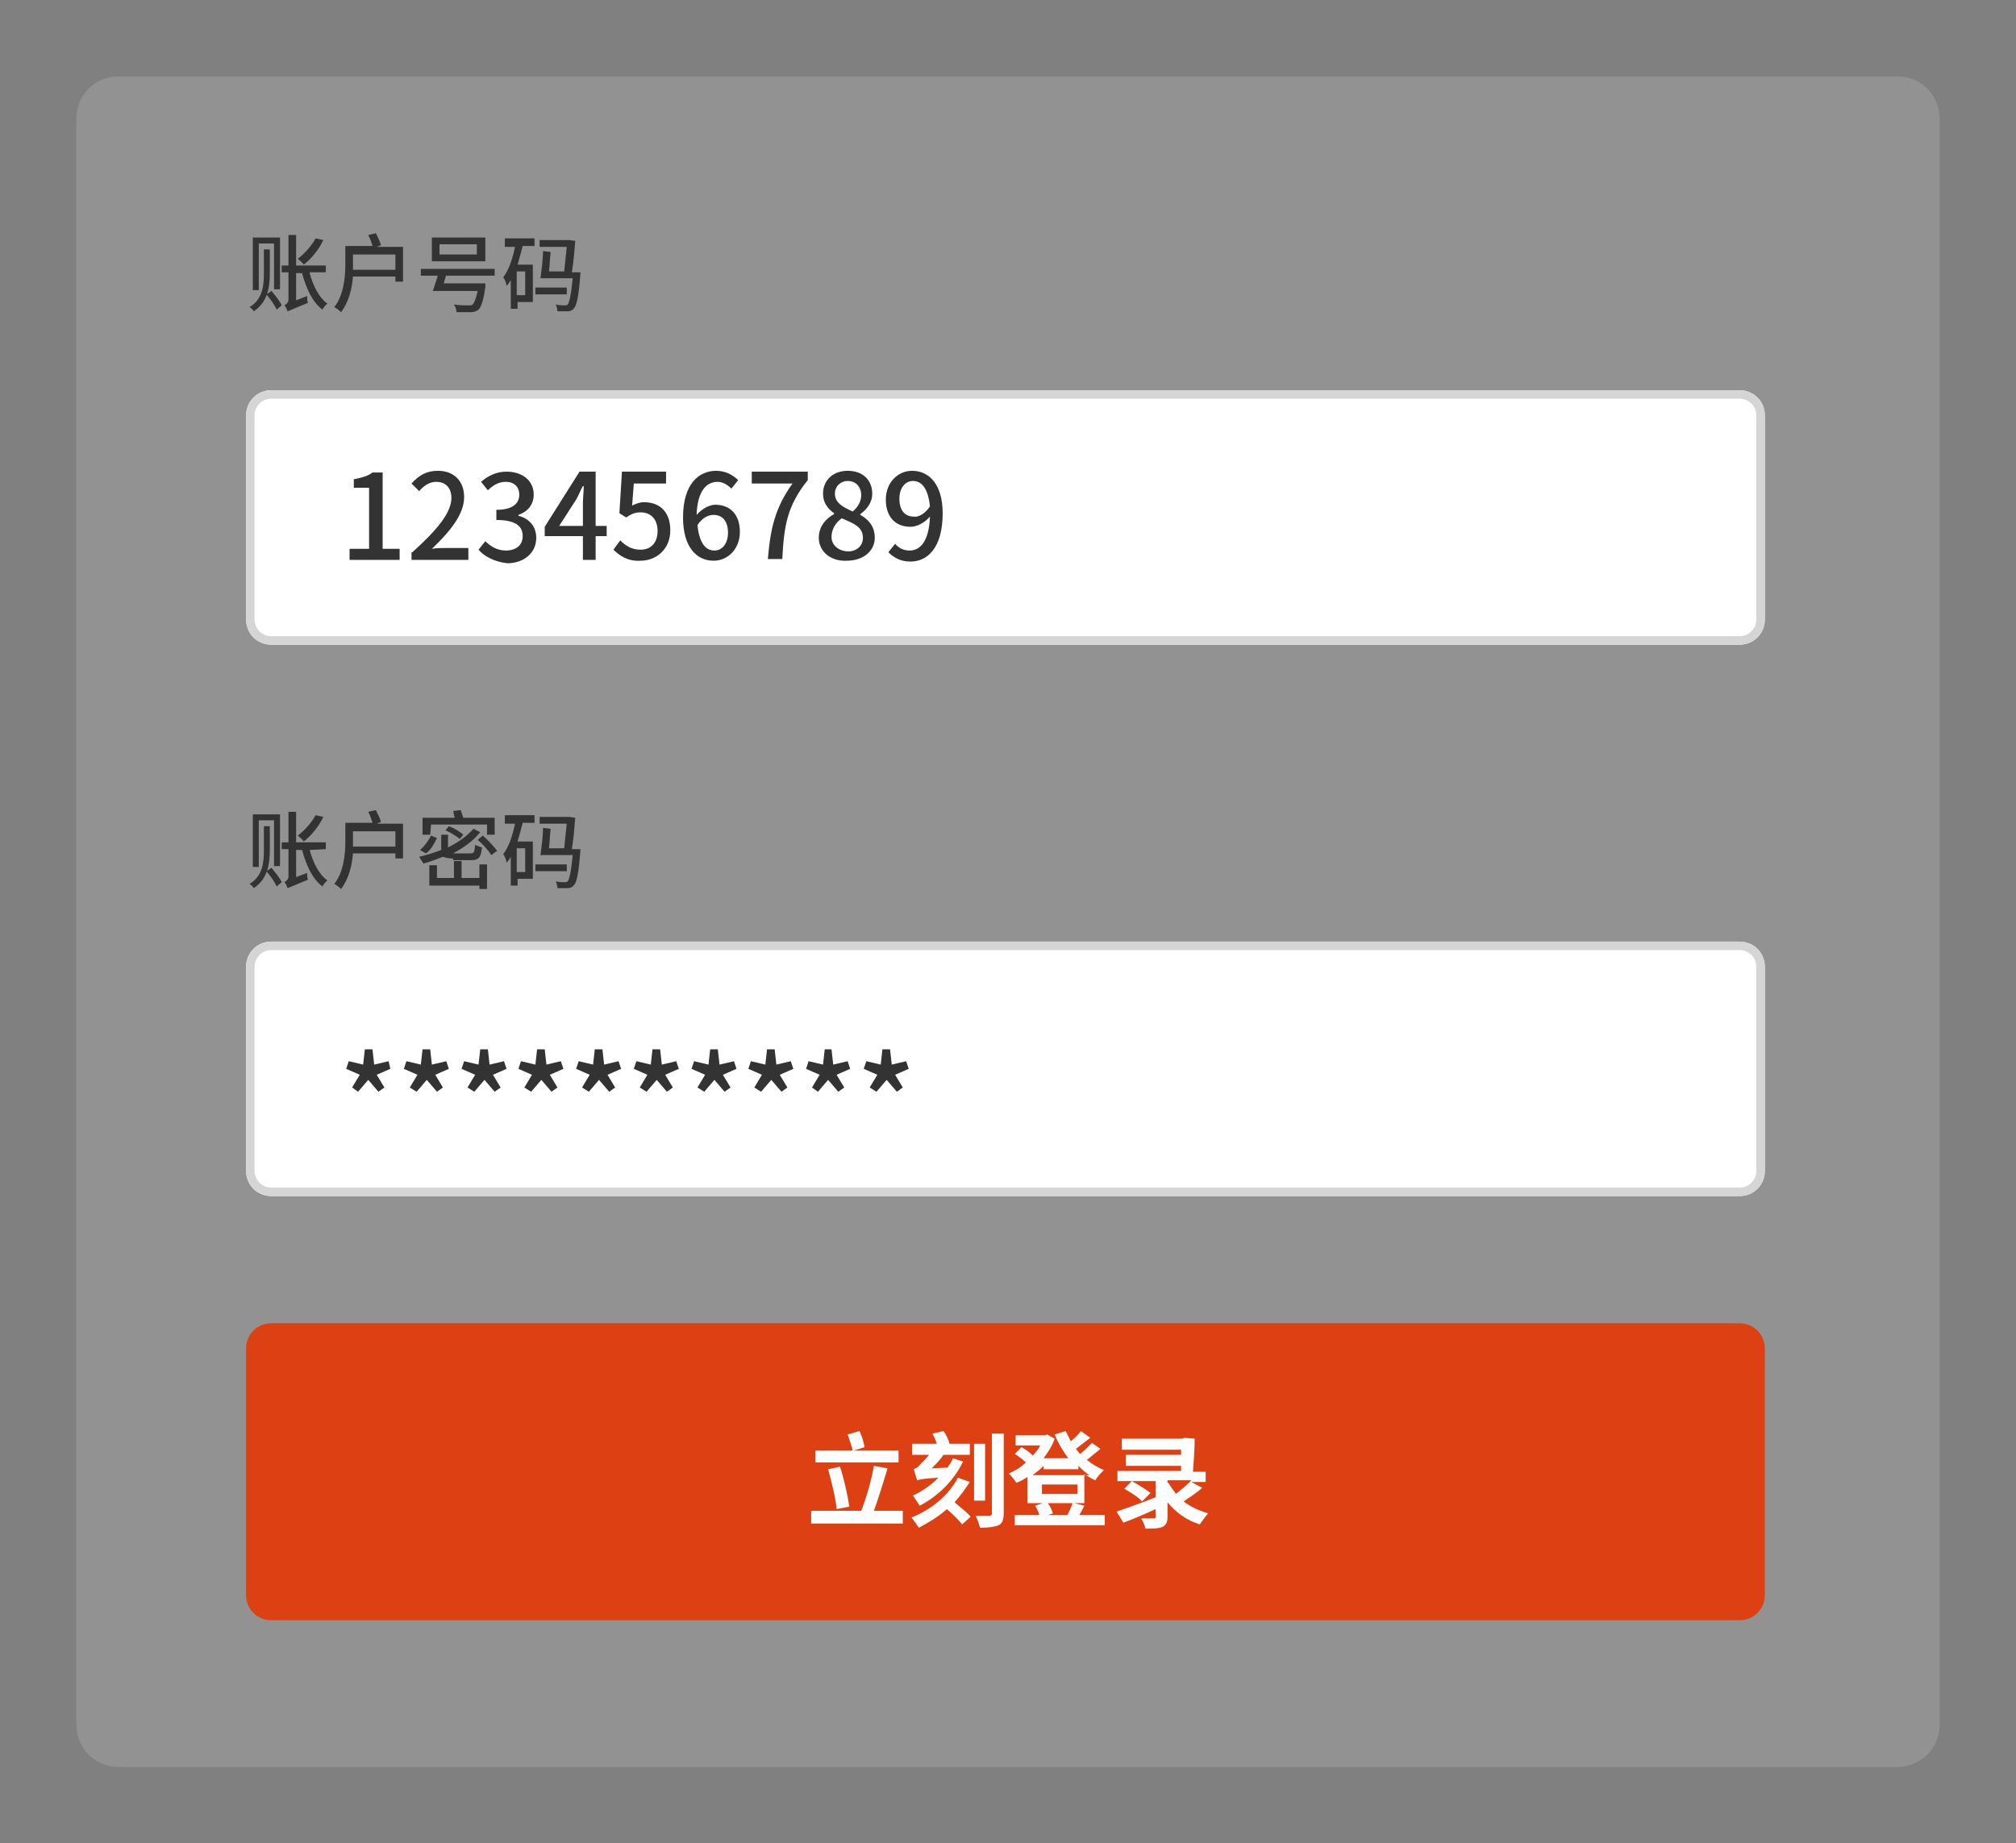
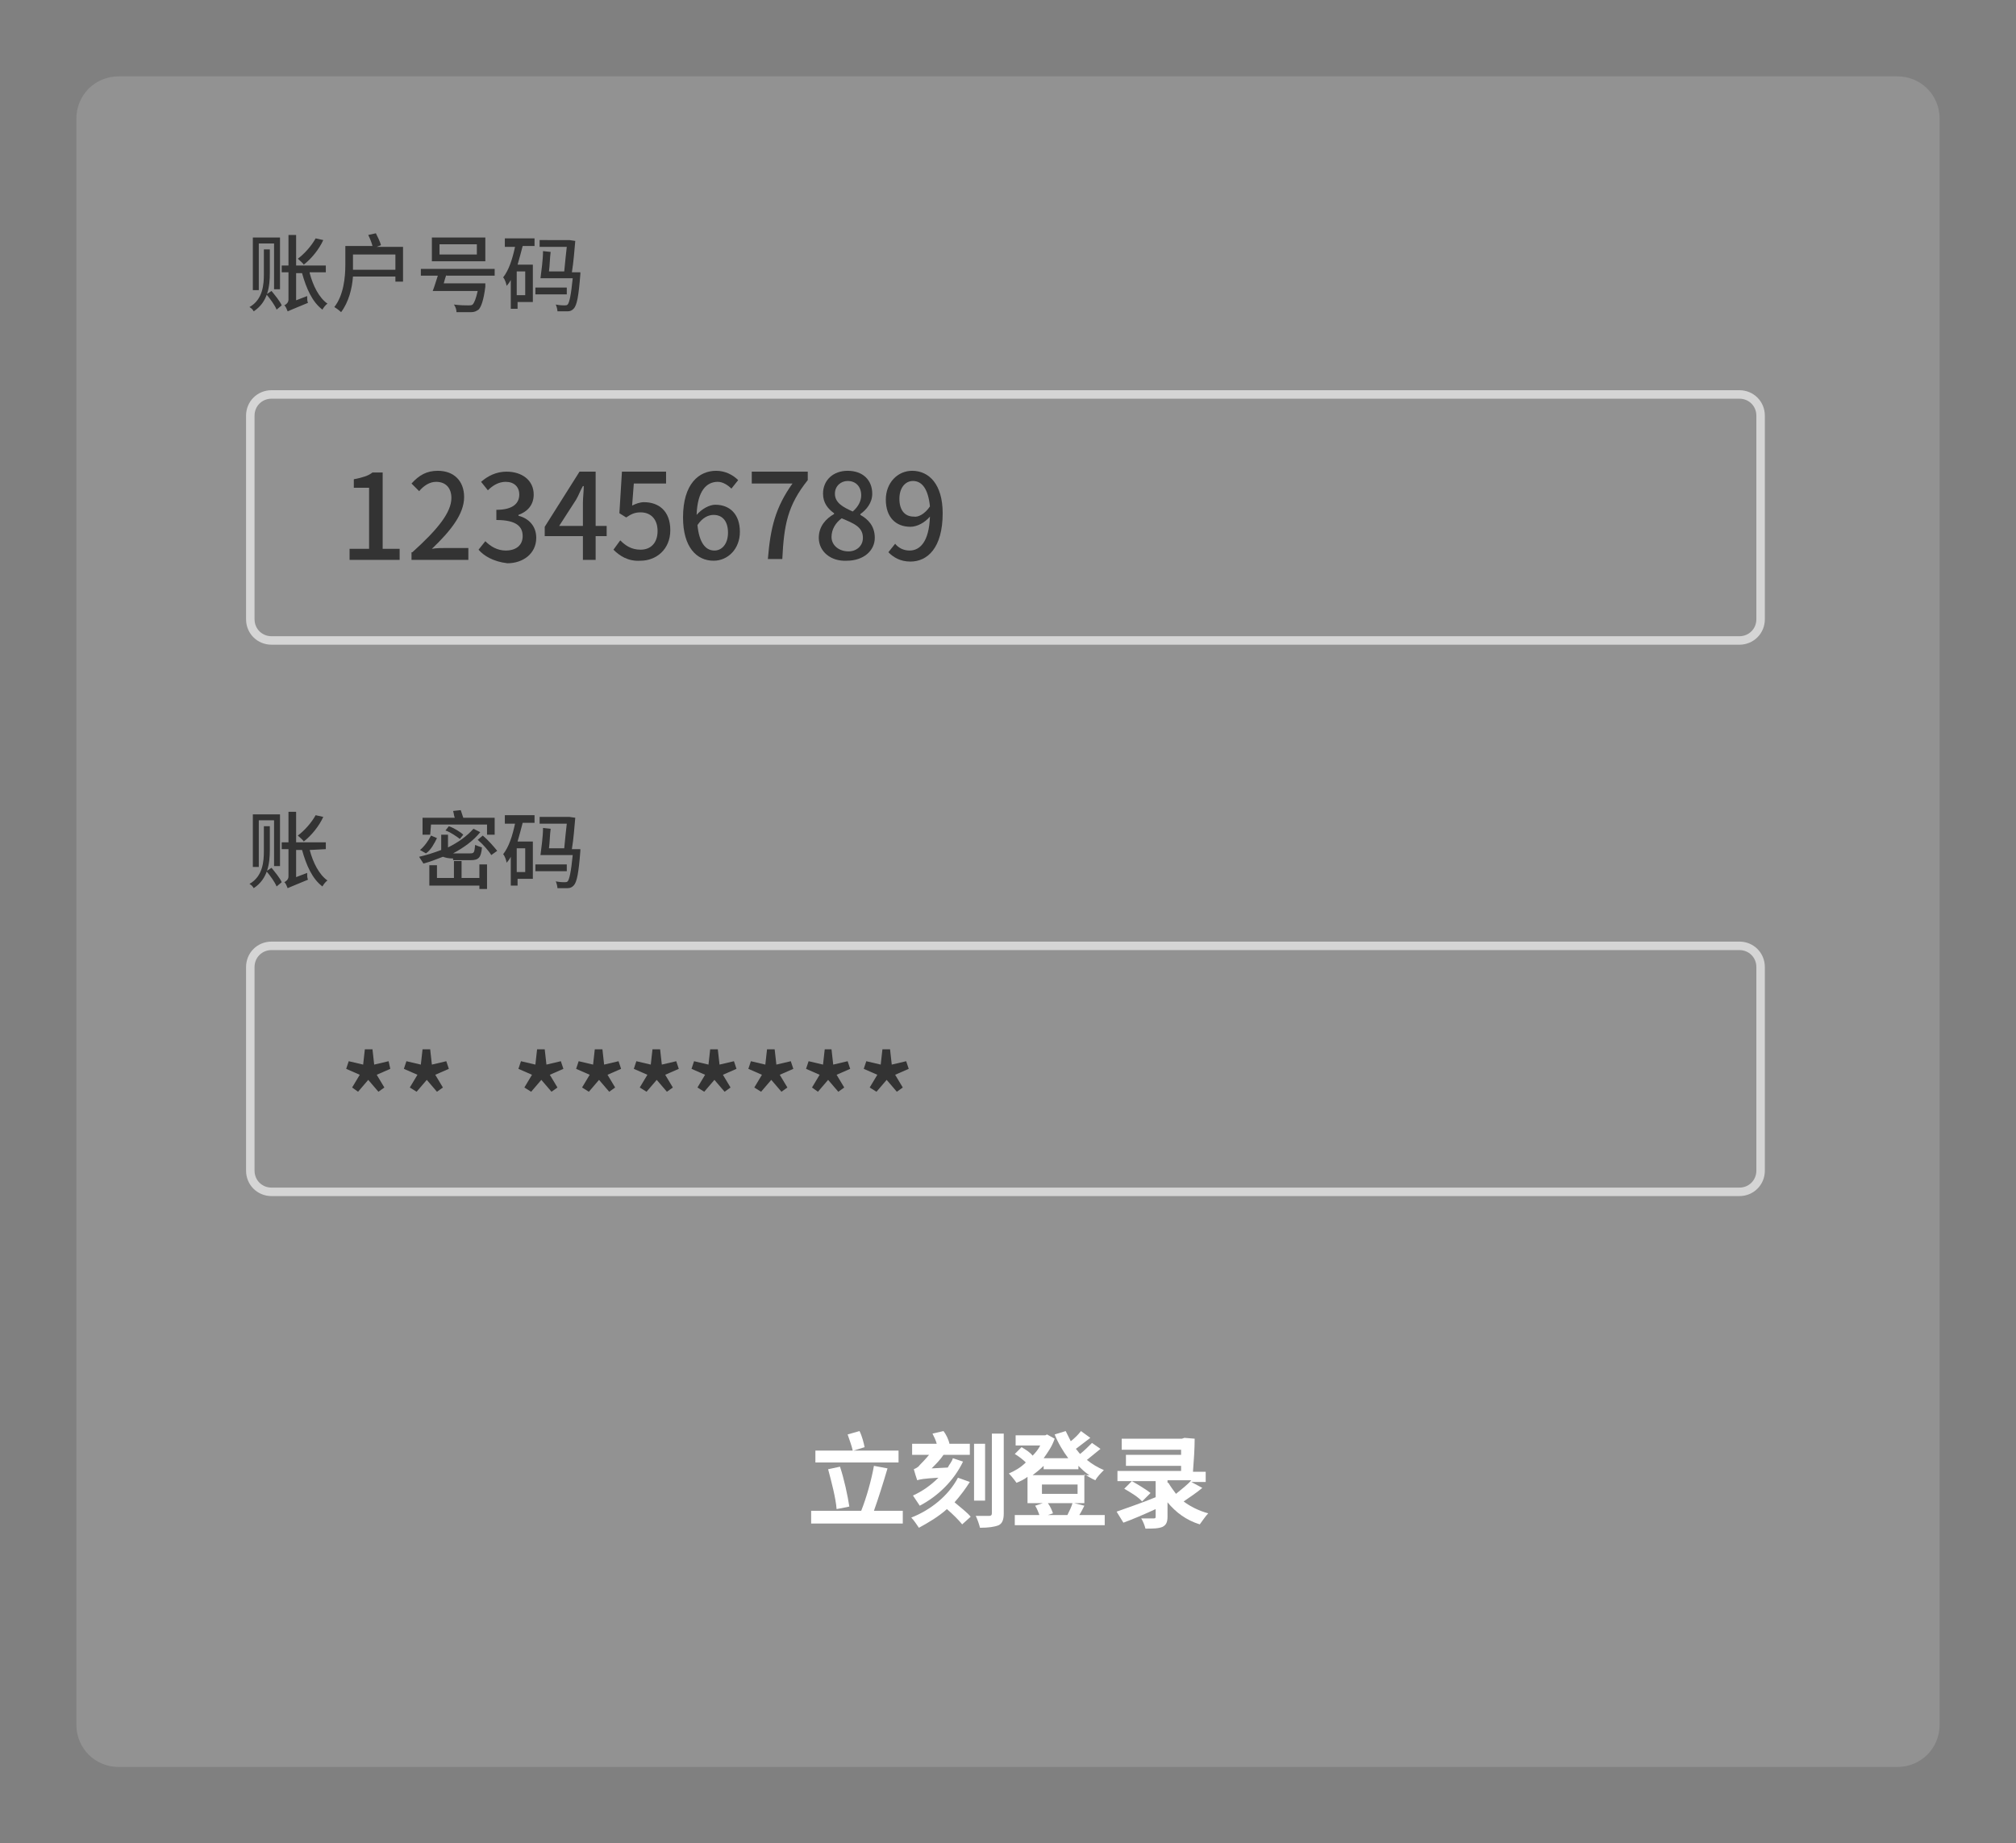
<svg xmlns="http://www.w3.org/2000/svg" version="1.1" id="圖層_1" x="0px" y="0px" viewBox="0 0 237.6 217.3" style="enable-background:new 0 0 237.6 217.3;" xml:space="preserve">
  <rect x="0" y="0" width="237.6" height="217.3" fill="#808080" stroke="none" />
  <style type="text/css">
	.st0{opacity:0.46;}
	.st1{fill:#D5D5D5;}
	.st2{fill:#FFFFFF;}
	.st3{fill:none;stroke:#D5D5D5;}
	.st4{fill:#DD4012;}
	.st5{enable-background:new    ;}
	.st6{fill:#333333;}
</style>
  <g transform="matrix(1, 0, 0, 1, 976, 4187)" class="st0">
    <g transform="translate(9 9)" class="st0">
      <path class="st1" d="M-971-4187h209.6c2.8,0,5,2.2,5,5v189.3c0,2.8-2.2,5-5,5H-971c-2.8,0-5-2.2-5-5V-4182    C-976-4184.8-973.8-4187-971-4187z" />
      <path class="st1" d="M-971-4186.5h209.6c2.5,0,4.5,2,4.5,4.5v189.3c0,2.5-2,4.5-4.5,4.5H-971c-2.5,0-4.5-2-4.5-4.5V-4182    C-975.5-4184.5-973.5-4186.5-971-4186.5z" />
    </g>
  </g>
  <g transform="translate(1010 3206)">
-     <path class="st2" d="M-978-3160h173c1.7,0,3,1.3,3,3v24c0,1.7-1.3,3-3,3h-173c-1.7,0-3-1.3-3-3v-24   C-981-3158.7-979.7-3160-978-3160z" />
    <path class="st3" d="M-978-3159.5h173c1.4,0,2.5,1.1,2.5,2.5v24c0,1.4-1.1,2.5-2.5,2.5h-173c-1.4,0-2.5-1.1-2.5-2.5v-24   C-980.5-3158.4-979.4-3159.5-978-3159.5z" />
  </g>
  <g transform="translate(1010 3271)">
-     <path class="st2" d="M-978-3160h173c1.7,0,3,1.3,3,3v24c0,1.7-1.3,3-3,3h-173c-1.7,0-3-1.3-3-3v-24   C-981-3158.7-979.7-3160-978-3160z" />
    <path class="st3" d="M-978-3159.5h173c1.4,0,2.5,1.1,2.5,2.5v24c0,1.4-1.1,2.5-2.5,2.5h-173c-1.4,0-2.5-1.1-2.5-2.5v-24   C-980.5-3158.4-979.4-3159.5-978-3159.5z" />
  </g>
-   <path class="st4" d="M32,156h173c1.7,0,3,1.3,3,3v29c0,1.7-1.3,3-3,3H32c-1.7,0-3-1.3-3-3v-29C29,157.3,30.3,156,32,156z" />
  <g class="st5">
    <path class="st2" d="M106.4,178.1v1.5H95.6v-1.5h5.9c0.6-1.5,1.2-3.6,1.5-5.3l1.6,0.3c-0.5,1.7-1.1,3.6-1.6,5H106.4z M105.9,172.4   h-9.8V171h4.4c-0.1-0.5-0.4-1.3-0.6-1.9l1.4-0.4c0.3,0.6,0.5,1.4,0.6,1.9l-1.3,0.4h5.3V172.4z M98.6,177.9c-0.1-1.3-0.6-3.2-1-4.7   l1.4-0.3c0.5,1.5,0.9,3.4,1.1,4.7L98.6,177.9z" />
    <path class="st2" d="M114.3,174.7c-0.5,0.8-1.1,1.6-1.8,2.4c0.7,0.6,1.5,1.2,1.9,1.7l-1,0.9c-0.4-0.5-1.1-1.2-1.8-1.8   c-1,0.9-2.2,1.6-3.3,2.2c-0.2-0.3-0.6-0.9-0.9-1.2c2.3-0.9,4.4-2.6,5.5-4.7L114.3,174.7z M113.5,172.3c-1.1,2.3-3,4.1-5.1,5.2   c-0.2-0.3-0.6-0.9-0.8-1.2c1.1-0.5,2.1-1.2,3-2.1c-1.8,0.1-2.2,0.2-2.5,0.3c-0.1-0.3-0.3-0.9-0.4-1.3c0.2-0.1,0.5-0.2,0.7-0.5   c0.2-0.2,0.6-0.6,1.1-1.2h-2v-1.3h2.9c-0.1-0.4-0.3-0.8-0.5-1.2l1.3-0.3c0.3,0.4,0.6,1,0.7,1.5h2.4v1.3h-3.1   c-0.4,0.6-0.9,1.1-1.4,1.6l1.9-0.1c0.2-0.4,0.5-0.7,0.6-1.1L113.5,172.3z M116.1,176.9h-1.3v-6.7h1.3V176.9z M118.3,169v9.4   c0,0.8-0.2,1.2-0.6,1.4c-0.5,0.2-1.2,0.3-2.2,0.3c-0.1-0.4-0.3-1-0.5-1.4c0.7,0,1.4,0,1.6,0s0.3-0.1,0.3-0.3V169H118.3z" />
    <path class="st2" d="M128.5,177.2h-1.9l1.2,0.3c-0.2,0.4-0.4,0.8-0.6,1.1h3v1.2h-10.6v-1.2h2.9c-0.1-0.3-0.3-0.8-0.5-1.1l0.9-0.3   h-1.8v-3.1c-0.4,0.3-0.8,0.5-1.3,0.7c-0.2-0.3-0.6-0.8-0.9-1.1c0.7-0.3,1.4-0.7,2-1.3c-0.3-0.3-0.8-0.7-1.3-1l0.8-0.8   c0.5,0.3,1,0.6,1.3,1c0.4-0.4,0.7-0.8,0.9-1.2h-2.9v-1.2h3.5l0.2-0.1l0.9,0.5c-0.3,0.9-0.8,1.6-1.3,2.3h2.9   c-0.6-0.8-1.2-1.8-1.6-2.8l1.3-0.4c0.2,0.4,0.4,0.8,0.6,1.2c0.5-0.4,0.9-0.8,1.2-1.2l1.1,0.8c-0.5,0.4-1.2,0.9-1.7,1.3   c0.2,0.2,0.3,0.4,0.5,0.6c0.5-0.4,1-0.9,1.4-1.3l1,0.7c-0.5,0.4-1.1,0.9-1.6,1.3c0.6,0.5,1.3,0.9,2,1.2c-0.3,0.3-0.8,0.8-1,1.2   c-0.5-0.2-0.9-0.5-1.3-0.7v3.4H128.5z M123,172.8c-0.4,0.4-0.9,0.8-1.3,1.1h6.7c-0.5-0.3-0.9-0.7-1.3-1.1v0.4H123V172.8z M127,175   h-4.2v1.1h4.2V175z M125.8,178.6c0.2-0.4,0.5-1,0.6-1.4h-2.9c0.3,0.4,0.5,0.9,0.6,1.2l-0.6,0.2H125.8z" />
    <path class="st2" d="M141.7,175.4c-0.7,0.6-1.5,1.1-2.2,1.6c0.8,0.6,1.8,1.1,2.9,1.4c-0.3,0.3-0.7,0.9-1,1.3   c-1.6-0.5-2.8-1.4-3.8-2.6v1.7c0,0.7-0.2,1-0.6,1.2c-0.5,0.2-1.1,0.2-2,0.2c-0.1-0.4-0.3-0.9-0.5-1.2c0.6,0,1.3,0,1.4,0   c0.2,0,0.3,0,0.3-0.2v-0.9c-1.3,0.6-2.7,1.2-3.8,1.6l-0.8-1.3c1.1-0.4,2.9-1,4.6-1.7v-1.9h-4.5v-1.2h7.5v-0.6h-6.5v-1.3h6.5v-0.6   h-7v-1.3h7.1l0.3-0.1l1.2,0.1c0,1.2-0.1,2.6-0.2,3.9h1.5v1.2h-1.7L141.7,175.4z M134.6,177c-0.4-0.5-1.4-1.1-2.1-1.5l0.9-0.9   c0.7,0.4,1.7,1,2.2,1.4L134.6,177z M137.7,174.8c0.3,0.5,0.6,0.9,0.9,1.3c0.6-0.5,1.4-1.1,1.8-1.6h-2.8v0.3H137.7z" />
  </g>
  <g class="st5">
    <path class="st6" d="M41.2,64.7h2.3v-7.2h-1.8v-1c1-0.2,1.7-0.4,2.2-0.8h1.2v9h2V66h-5.9V64.7z" />
    <path class="st6" d="M48.6,65.1c3-2.7,4.6-4.7,4.6-6.4c0-1.1-0.6-1.9-1.8-1.9c-0.8,0-1.5,0.5-2,1.1L48.5,57c0.9-1,1.8-1.5,3.1-1.5   c1.9,0,3.1,1.2,3.1,3.1c0,2-1.6,4-3.8,6.1c0.5-0.1,1.2-0.1,1.7-0.1h2.6V66h-6.7v-0.9H48.6z" />
    <path class="st6" d="M56.4,64.8l0.8-1c0.6,0.6,1.4,1.1,2.4,1.1c1.2,0,2-0.6,2-1.7c0-1.1-0.7-1.9-3.1-1.9v-1.2c2,0,2.7-0.8,2.7-1.8   c0-0.9-0.6-1.5-1.6-1.5c-0.8,0-1.5,0.4-2.1,1l-0.8-1c0.8-0.7,1.8-1.2,3-1.2c1.8,0,3.2,1,3.2,2.7c0,1.2-0.7,2-1.8,2.4v0.1   c1.2,0.3,2.1,1.2,2.1,2.6c0,1.9-1.6,3-3.4,3C58.1,66.2,57,65.5,56.4,64.8z" />
    <path class="st6" d="M71.5,63.2h-1.3V66h-1.5v-2.8h-4.5v-1.1l4.1-6.5h1.9V62h1.3V63.2z M68.7,62v-2.7c0-0.6,0.1-1.4,0.1-2h-0.1   c-0.3,0.5-0.5,1.1-0.8,1.6l-2,3.1C65.9,62,68.7,62,68.7,62z" />
    <path class="st6" d="M72.3,64.8l0.8-1.1c0.6,0.6,1.3,1.1,2.4,1.1c1.2,0,2-0.8,2-2.2s-0.8-2.2-2-2.2c-0.7,0-1.1,0.2-1.7,0.6L73,60.5   l0.3-4.9h5.2V57h-3.8l-0.2,2.6c0.4-0.2,0.9-0.4,1.4-0.4c1.7,0,3.1,1,3.1,3.3s-1.7,3.6-3.5,3.6C74,66.2,73,65.5,72.3,64.8z" />
    <path class="st6" d="M86.2,57.6c-0.4-0.4-1-0.8-1.6-0.8c-1.3,0-2.4,1-2.5,3.9c0.6-0.7,1.5-1.2,2.2-1.2c1.7,0,2.9,1.1,2.9,3.2   c0,2-1.4,3.4-3.1,3.4c-2,0-3.6-1.6-3.6-5.1c0-4,1.9-5.5,3.9-5.5c1.1,0,2,0.5,2.6,1.1L86.2,57.6z M85.8,62.8c0-1.3-0.6-2.1-1.7-2.1   c-0.6,0-1.3,0.3-1.9,1.2c0.2,2,0.9,3,2,3C85.1,64.9,85.8,64.1,85.8,62.8z" />
    <path class="st6" d="M93.4,57h-4.8v-1.4h6.6v1c-2.4,3-2.8,5.3-3,9.3h-1.7C90.8,62.2,91.4,59.8,93.4,57z" />
    <path class="st6" d="M96.5,63.4c0-1.4,0.9-2.3,1.8-2.8v-0.1C97.6,60,97,59.3,97,58.2c0-1.6,1.2-2.7,2.9-2.7c1.8,0,2.9,1.1,2.9,2.7   c0,1.1-0.7,1.9-1.4,2.4v0.1c0.9,0.5,1.7,1.3,1.7,2.7c0,1.5-1.3,2.7-3.3,2.7C97.9,66.2,96.5,65,96.5,63.4z M101.7,63.4   c0-1.3-1.1-1.7-2.5-2.3c-0.7,0.5-1.2,1.3-1.2,2.2c0,1,0.9,1.7,2,1.7C100.9,65,101.7,64.4,101.7,63.4z M101.5,58.4   c0-1-0.6-1.7-1.6-1.7c-0.8,0-1.5,0.6-1.5,1.5c0,1.1,1,1.6,2.1,2.1C101.2,59.7,101.5,59,101.5,58.4z" />
    <path class="st6" d="M105.5,64.1c0.4,0.5,1,0.8,1.7,0.8c1.2,0,2.3-1,2.4-4c-0.6,0.7-1.5,1.2-2.3,1.2c-1.7,0-2.9-1.1-2.9-3.2   c0-2,1.4-3.4,3.1-3.4c2,0,3.6,1.6,3.6,5c0,4.1-1.8,5.7-3.8,5.7c-1.2,0-2-0.5-2.6-1.1L105.5,64.1z M109.6,59.7c-0.2-2-0.9-3-2-3   c-0.9,0-1.6,0.8-1.6,2.1s0.6,2.1,1.7,2.1C108.2,61,109,60.6,109.6,59.7z" />
  </g>
  <g class="st5">
    <path class="st6" d="M31.8,32.2c0,1.5-0.2,3.4-1.9,4.5c-0.1-0.2-0.3-0.4-0.5-0.5c1.6-0.9,1.7-2.7,1.7-3.9v-2.9h0.7   C31.8,29.4,31.8,32.2,31.8,32.2z M30.5,34.2h-0.7V28H33v6.1h-0.7v-5.4h-1.8V34.2z M32,34.3c0.4,0.5,1,1.2,1.2,1.7l-0.6,0.5   c-0.2-0.5-0.7-1.2-1.2-1.8L32,34.3z M36.5,32.2c0.4,1.5,1.1,2.9,2.1,3.6c-0.2,0.1-0.5,0.5-0.6,0.7c-1.2-0.9-1.9-2.5-2.4-4.3h-0.7   v3.2l1.3-0.5c0,0.3,0,0.6,0.1,0.8c-1.9,0.8-2.2,0.9-2.4,1c-0.1-0.2-0.2-0.6-0.4-0.7c0.2-0.1,0.5-0.3,0.5-0.7v-3.2h-0.8v-0.8H34   v-3.6h0.9v3.6h3.5v0.8h-1.9V32.2z M38.1,28.3c-0.5,1.1-1.4,2.2-2.3,2.9c-0.1-0.2-0.5-0.5-0.7-0.7c0.8-0.6,1.6-1.5,2.1-2.4   L38.1,28.3z" />
    <path class="st6" d="M47.5,29.1v4.1h-0.9v-0.6h-5c-0.1,1.4-0.5,3-1.4,4.2c-0.2-0.2-0.6-0.5-0.8-0.6c1.1-1.4,1.3-3.5,1.3-5V29h3.2   c-0.1-0.4-0.3-0.9-0.5-1.3l0.9-0.2c0.2,0.4,0.5,1,0.6,1.4l-0.5,0.2C44.4,29.1,47.5,29.1,47.5,29.1z M46.6,31.8V30h-5v1.3   c0,0.2,0,0.3,0,0.5H46.6z" />
    <path class="st6" d="M52.6,32.4c-0.1,0.3-0.2,0.6-0.3,1h4.9c0,0,0,0.3,0,0.4c-0.2,1.6-0.5,2.4-0.8,2.7c-0.3,0.2-0.5,0.3-0.9,0.3   s-1,0-1.7,0c0-0.3-0.1-0.6-0.3-0.9c0.7,0.1,1.4,0.1,1.7,0.1c0.2,0,0.4,0,0.5-0.1c0.2-0.2,0.4-0.7,0.6-1.6H51   c0.2-0.5,0.4-1.2,0.6-1.8h-2v-0.8h8.7v0.8h-5.7V32.4z M57.2,30.8h-6.3V28h6.3V30.8z M56.2,28.8h-4.4V30h4.4V28.8z" />
    <path class="st6" d="M59.5,28.1H63V29h-1.4c-0.2,0.8-0.4,1.5-0.6,2.2h1.8v4.4H61v0.8h-0.8V33c-0.1,0.2-0.3,0.5-0.5,0.7   c0-0.2-0.2-0.8-0.4-1c0.7-0.9,1.1-2.2,1.4-3.6h-1.2V28.1z M61.9,32h-1v2.8h1V32z M66.8,34.7h-3.7v-0.8h3.7V34.7z M68.4,31.9   c0,0,0,0.3,0,0.4c-0.2,2.6-0.4,3.7-0.8,4.1c-0.2,0.2-0.4,0.3-0.7,0.3c-0.3,0-0.7,0-1.2,0c0-0.2-0.1-0.6-0.2-0.8   c0.5,0.1,0.9,0.1,1,0.1c0.2,0,0.3,0,0.4-0.1c0.2-0.2,0.4-1.1,0.6-3.1h-3.6l0,0h-0.2c0.1-0.8,0.3-2.2,0.3-3.2l0.9,0.1   c-0.1,0.7-0.1,1.6-0.2,2.3h1.8c0.1-1,0.2-2.1,0.3-2.9h-3.2v-0.8H67h0.1l0.7,0.1c-0.1,1.1-0.2,2.5-0.4,3.7h1V31.9z" />
  </g>
  <g class="st5">
    <path class="st6" d="M31.8,100.2c0,1.5-0.2,3.4-1.9,4.5c-0.1-0.2-0.3-0.4-0.5-0.5c1.6-0.9,1.7-2.7,1.7-3.9v-2.9h0.7   C31.8,97.4,31.8,100.2,31.8,100.2z M30.5,102.2h-0.7V96H33v6.1h-0.7v-5.4h-1.8V102.2z M32,102.3c0.4,0.5,1,1.2,1.2,1.7l-0.6,0.5   c-0.2-0.5-0.7-1.2-1.2-1.8L32,102.3z M36.5,100.2c0.4,1.5,1.1,2.9,2.1,3.6c-0.2,0.1-0.5,0.5-0.6,0.7c-1.2-0.9-1.9-2.5-2.4-4.3h-0.7   v3.2l1.3-0.5c0,0.3,0,0.6,0.1,0.8c-1.9,0.8-2.2,0.9-2.4,1c-0.1-0.2-0.2-0.6-0.4-0.7c0.2-0.1,0.5-0.3,0.5-0.7v-3.2h-0.8v-0.8H34   v-3.6h0.9v3.6h3.5v0.8L36.5,100.2L36.5,100.2z M38.1,96.3c-0.5,1.1-1.4,2.2-2.3,2.9c-0.1-0.2-0.5-0.5-0.7-0.7   c0.8-0.6,1.6-1.5,2.1-2.4L38.1,96.3z" />
-     <path class="st6" d="M47.5,97.1v4.1h-0.9v-0.6h-5c-0.1,1.4-0.5,3-1.4,4.2c-0.2-0.2-0.6-0.5-0.8-0.6c1.1-1.4,1.3-3.5,1.3-5V97h3.2   c-0.1-0.4-0.3-0.9-0.5-1.3l0.9-0.2c0.2,0.4,0.5,1,0.6,1.4l-0.5,0.2H47.5z M46.6,99.8V98h-5v1.3c0,0.2,0,0.3,0,0.5H46.6z" />
    <path class="st6" d="M53.4,101.2c-0.6,0-0.9-0.1-1.2-0.2c-0.8,0.3-1.5,0.6-2.3,0.8c-0.1-0.2-0.4-0.6-0.5-0.8   c0.9-0.2,1.8-0.5,2.6-0.8l0,0v-1.8h0.8v1.5c1.2-0.6,2.2-1.3,3-2.2l0.8,0.4c-0.8,1-1.9,1.8-3.2,2.5h0.1h1.9c0.5,0,0.5-0.1,0.6-1   c0.2,0.1,0.5,0.2,0.8,0.3c-0.1,1.2-0.4,1.5-1.3,1.5h-2.1V101.2z M51.5,98.8c-0.3,0.6-0.7,1.4-1.3,1.8l-0.7-0.4   c0.5-0.4,1-1.1,1.3-1.7L51.5,98.8z M50.7,98.4h-0.9v-2h3.8c-0.1-0.2-0.1-0.5-0.2-0.8l0.9-0.1c0.1,0.3,0.2,0.6,0.3,0.9h3.7v2h-0.9   v-1.2h-6.6L50.7,98.4L50.7,98.4z M56.5,101.9h0.9v2.9h-0.9v-0.4h-5.9V102h0.9v1.5h2v-2h0.9v2h2.1V101.9z M54.2,98.9   c-0.4-0.3-1.1-0.8-1.7-1l0.4-0.5c0.6,0.2,1.4,0.7,1.7,1L54.2,98.9z M56.9,98.5c0.6,0.5,1.3,1.3,1.7,1.8l-0.7,0.5   c-0.3-0.5-1-1.3-1.6-1.8L56.9,98.5z" />
    <path class="st6" d="M59.5,96.1H63V97h-1.4c-0.2,0.8-0.4,1.5-0.6,2.2h1.8v4.4H61v0.8h-0.8V101c-0.1,0.2-0.3,0.5-0.5,0.7   c0-0.2-0.2-0.8-0.4-1c0.7-0.9,1.1-2.2,1.4-3.6h-1.2V96.1z M61.9,100h-1v2.8h1V100z M66.8,102.7h-3.7v-0.8h3.7V102.7z M68.4,99.9   c0,0,0,0.3,0,0.4c-0.2,2.6-0.4,3.7-0.8,4.1c-0.2,0.2-0.4,0.3-0.7,0.3c-0.3,0-0.7,0-1.2,0c0-0.2-0.1-0.6-0.2-0.8   c0.5,0.1,0.9,0.1,1,0.1c0.2,0,0.3,0,0.4-0.1c0.2-0.2,0.4-1.1,0.6-3.1h-3.6l0,0h-0.2c0.1-0.8,0.3-2.2,0.3-3.2l0.9,0.1   c-0.1,0.7-0.1,1.6-0.2,2.3h1.8c0.1-1,0.2-2.1,0.3-2.9h-3.2v-0.8H67h0.1l0.7,0.1c-0.1,1.1-0.2,2.5-0.4,3.7h1V99.9z" />
  </g>
  <g class="st5">
    <path class="st6" d="M41.5,128.2l0.9-1.5l-1.6-0.7l0.3-0.9l1.7,0.4l0.2-1.8h0.9l0.2,1.8l1.7-0.4L46,126l-1.6,0.7l0.9,1.5l-0.7,0.5   l-1.2-1.4l-1.2,1.4L41.5,128.2z" />
    <path class="st6" d="M48.3,128.2l0.9-1.5l-1.6-0.7l0.3-0.9l1.7,0.4l0.2-1.8h0.9l0.2,1.8l1.7-0.4l0.3,0.9l-1.6,0.7l0.9,1.5l-0.7,0.5   l-1.2-1.4l-1.2,1.4L48.3,128.2z" />
-     <path class="st6" d="M55.1,128.2l0.9-1.5l-1.6-0.7l0.3-0.9l1.7,0.4l0.2-1.8h0.9l0.2,1.8l1.7-0.4l0.3,0.9l-1.6,0.7l0.9,1.5l-0.7,0.5   l-1.2-1.4l-1.2,1.4L55.1,128.2z" />
    <path class="st6" d="M61.8,128.2l0.9-1.5l-1.6-0.7l0.3-0.9l1.7,0.4l0.2-1.8h0.9l0.2,1.8l1.7-0.4l0.3,0.9l-1.6,0.7l0.9,1.5l-0.7,0.5   l-1.2-1.4l-1.2,1.4L61.8,128.2z" />
    <path class="st6" d="M68.6,128.2l0.9-1.5l-1.6-0.7l0.3-0.9l1.7,0.4l0.2-1.8H71l0.2,1.8l1.7-0.4l0.3,0.9l-1.6,0.7l0.9,1.5l-0.7,0.5   l-1.2-1.4l-1.2,1.4L68.6,128.2z" />
    <path class="st6" d="M75.4,128.2l0.9-1.5l-1.6-0.7l0.3-0.9l1.7,0.4l0.2-1.8h0.9l0.2,1.8l1.7-0.4L80,126l-1.6,0.7l0.9,1.5l-0.7,0.5   l-1.2-1.4l-1.2,1.4L75.4,128.2z" />
    <path class="st6" d="M82.2,128.2l0.9-1.5l-1.6-0.7l0.3-0.9l1.7,0.4l0.2-1.8h0.9l0.2,1.8l1.7-0.4l0.3,0.9l-1.6,0.7l0.9,1.5l-0.7,0.5   l-1.2-1.4l-1.2,1.4L82.2,128.2z" />
    <path class="st6" d="M88.9,128.2l0.9-1.5l-1.6-0.7l0.3-0.9l1.7,0.4l0.2-1.8h0.9l0.2,1.8l1.7-0.4l0.3,0.9l-1.6,0.7l0.9,1.5l-0.7,0.5   l-1.2-1.4l-1.2,1.4L88.9,128.2z" />
    <path class="st6" d="M95.7,128.2l0.9-1.5L95,126l0.3-0.9l1.7,0.4l0.2-1.8H98l0.2,1.8l1.7-0.4l0.3,0.9l-1.6,0.7l0.9,1.5l-0.7,0.5   l-1.2-1.4l-1.2,1.4L95.7,128.2z" />
    <path class="st6" d="M102.5,128.2l0.9-1.5l-1.6-0.7l0.3-0.9l1.7,0.4l0.2-1.8h0.9l0.2,1.8l1.7-0.4l0.3,0.9l-1.6,0.7l0.9,1.5   l-0.7,0.5l-1.2-1.4l-1.2,1.4L102.5,128.2z" />
  </g>
</svg>